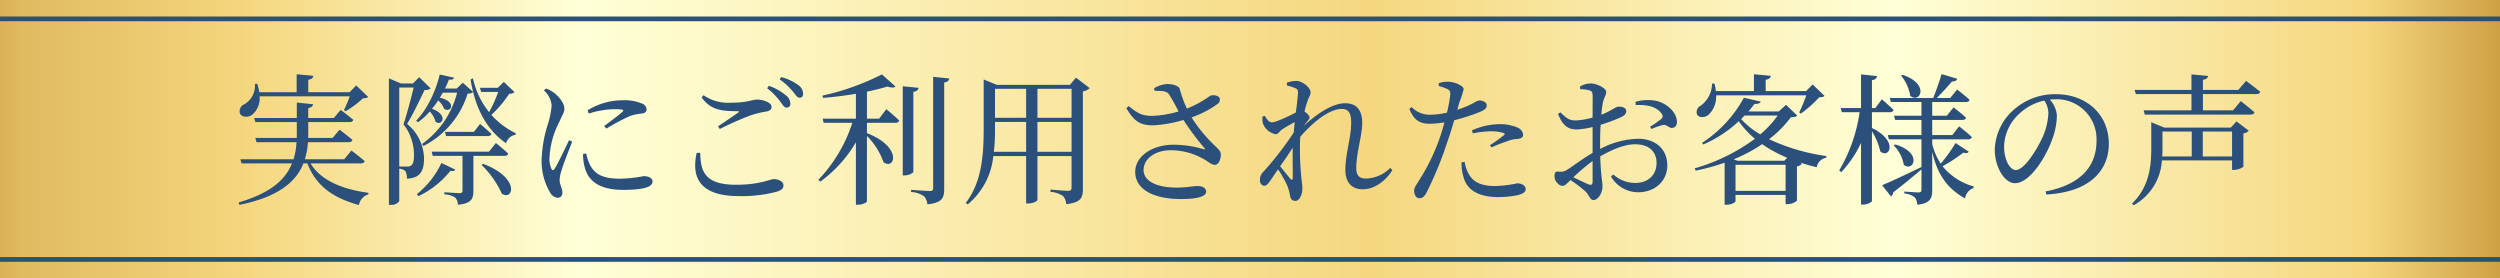
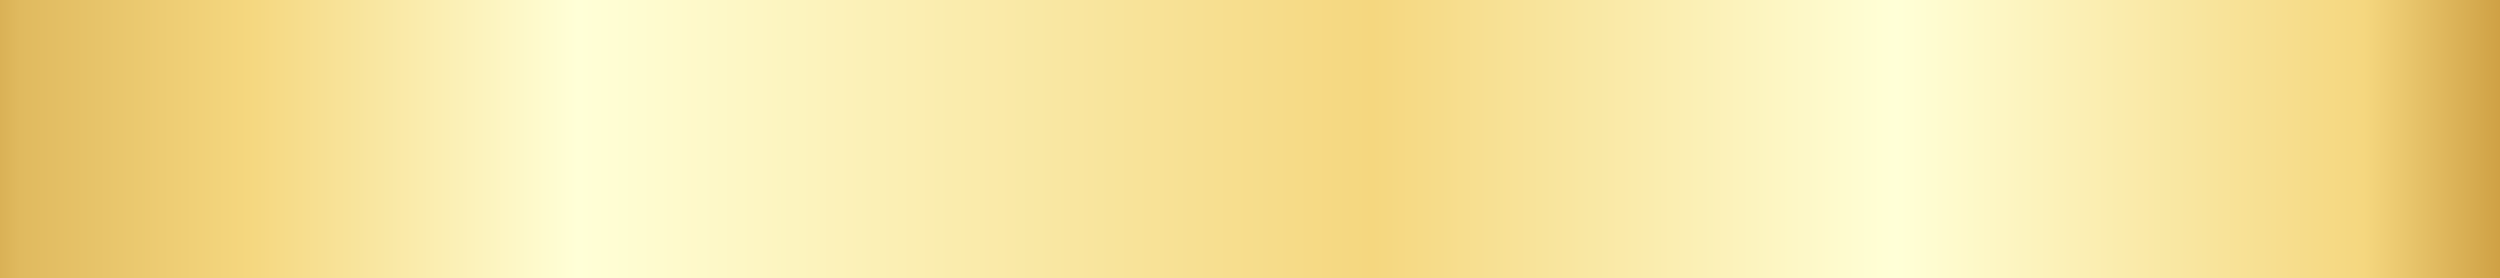
<svg xmlns="http://www.w3.org/2000/svg" width="530" height="59" viewBox="0 0 530 59">
  <rect x="0" y="0" width="530" height="59" fill="#333333" stroke="none" />
  <defs>
    <linearGradient id="linear-gradient" x1="-0.05" y1="0.5" x2="1.04" y2="0.5" gradientUnits="objectBoundingBox">
      <stop offset="0" stop-color="#b07515" />
      <stop offset="0.057" stop-color="#e0ba5f" />
      <stop offset="0.14" stop-color="#f5d77f" />
      <stop offset="0.26" stop-color="#ffffd7" />
      <stop offset="0.549" stop-color="#f5d77f" />
      <stop offset="0.74" stop-color="#ffffd7" />
      <stop offset="0.91" stop-color="#f5d77f" />
      <stop offset="1" stop-color="#b07515" />
    </linearGradient>
  </defs>
  <g id="グループ_60664" data-name="グループ 60664" transform="translate(-418 -682)">
    <rect id="長方形_4" data-name="長方形 4" width="530" height="59" transform="translate(418 682)" fill="url(#linear-gradient)" />
-     <path id="パス_8997" data-name="パス 8997" d="M-190.86-20.58a27.116,27.116,0,0,1-1.23,2.94l.36.21a18.759,18.759,0,0,0,3.66-2.73c.6-.03.9-.06,1.11-.3l-2.52-2.43-1.41,1.44h-8.76v-2.64c.75-.12,1.02-.42,1.08-.84l-3.54-.33v3.81h-7.92a11.271,11.271,0,0,0-.45-1.8l-.48.03a4.581,4.581,0,0,1-2.22,4.32,1.6,1.6,0,0,0-.96,1.92c.36.84,1.59.93,2.49.39a4.494,4.494,0,0,0,1.68-3.99Zm2.37,14.22c.42,0,.72-.15.81-.48-1.08-.93-2.82-2.25-2.82-2.25l-1.53,1.86h-8.34a16.157,16.157,0,0,0,.66-3.63h8.64c.42,0,.69-.15.78-.48-1.05-.93-2.73-2.16-2.73-2.16l-1.47,1.74h-5.19l.03-.72v-2.64h8.79c.42,0,.66-.15.75-.48-1.02-.87-2.67-2.1-2.67-2.1l-1.44,1.71h-5.43v-2.1c.72-.12.93-.42,1.02-.81l-3.45-.36v3.27h-9.03l.24.87h8.79v3.36h-8.79l.24.9h8.49a14.608,14.608,0,0,1-.63,3.63h-11.28l.27.87h10.68c-1.38,3.45-4.56,6.3-11.31,8.28l.18.51c8.31-1.71,12-4.89,13.56-8.79h.84c1.86,4.86,5.55,7.35,10.92,8.82A2.878,2.878,0,0,1-186.9.21V-.12c-5.37-.75-10.02-2.52-12.27-6.24Zm8.13.66V-22.44h3.06c-.57,2.37-1.53,5.91-2.16,7.8a10.542,10.542,0,0,1,2.22,6.72c0,1.11-.21,1.77-.66,2.04a1.039,1.039,0,0,1-.69.18Zm4.23-18.93-1.32,1.32h-2.58l-2.52-1.08V2.43h.39a2.032,2.032,0,0,0,1.8-.78v-6.9a2.464,2.464,0,0,1,1.29.51,3.115,3.115,0,0,1,.33,1.62c2.7-.12,3.66-1.47,3.63-4.38a9.634,9.634,0,0,0-3.6-7.23c1.17-1.83,2.82-5.31,3.72-7.2a1.757,1.757,0,0,0,1.29-.33Zm4.71,18.18a18.475,18.475,0,0,1-5.19,6.6l.3.45a19.354,19.354,0,0,0,6.81-5.4c.54.12.87.06,1.02-.24Zm13.35-1.5c.42,0,.72-.15.81-.48-.99-.96-2.61-2.25-2.61-2.25l-1.47,1.83h-12.15l.24.9h6.3V-.6c0,.36-.12.54-.63.54-.57,0-3.21-.18-3.21-.18V.21a4.388,4.388,0,0,1,2.34.72,2.17,2.17,0,0,1,.51,1.47c2.88-.24,3.3-1.26,3.3-2.97V-7.95Zm-6.45-5.1h-6.15l.24.9h8.82c.42,0,.69-.15.78-.48-.93-.87-2.4-2.1-2.4-2.1Zm1.59,6.99A20.161,20.161,0,0,1-158.61.06c2.43,1.59,3.96-3.36-3.99-6.33Zm4.74-17.58-1.29,1.26h-3.78l.27.87h3.6a27.224,27.224,0,0,1-1.92,4.29,17.341,17.341,0,0,1-3.42-7.17l-.51.24c.15.93.33,1.8.54,2.64l-2.19-1.95-1.29,1.23h-2.49a17.348,17.348,0,0,0,.84-1.89c.75.06.99-.09,1.08-.42l-3.03-.66c-.81,3.45-2.7,7.5-5.01,9.78l.42.33a14.77,14.77,0,0,0,2.49-2.28,5.345,5.345,0,0,1,1.23,2.19c1.38,1.02,2.79-1.5-.78-2.76a15.964,15.964,0,0,0,1.32-1.77,4.312,4.312,0,0,1,1.26,1.77c1.47,1.02,2.79-1.53-.9-2.34l.63-1.08h3.03a19.084,19.084,0,0,1-7.44,10.89l.3.42a18.592,18.592,0,0,0,9.36-11.1c.66-.03.96-.12,1.17-.36,1.23,4.92,3.54,8.46,6.99,10.89a2.442,2.442,0,0,1,2.01-1.8l.06-.33a16.422,16.422,0,0,1-5.19-3.9,23.388,23.388,0,0,0,3.78-4.47,1.9,1.9,0,0,0,1.14-.33Zm13.83,12.36c-.72,1.5-2.37,5.01-3.06,6.06-.27.42-.48.36-.69-.03a4.855,4.855,0,0,1-.39-2.37,17.911,17.911,0,0,1,1.98-7.35c.75-1.68,1.17-2.25,1.17-2.97,0-1.35-1.44-2.82-2.16-3.36a6.009,6.009,0,0,0-1.74-.93l-.45.39a4.859,4.859,0,0,1,1.65,3.24,18.158,18.158,0,0,1-.72,3.66,28.011,28.011,0,0,0-1.41,7.83,13.049,13.049,0,0,0,1.77,6.87A2.115,2.115,0,0,0-146.82.93c.69,0,1.05-.42,1.05-1.14,0-.75-.6-1.74-.6-2.67a8.563,8.563,0,0,1,.48-2.19c.3-1.14,1.59-4.29,2.19-5.91Zm2.97,2.91a10.339,10.339,0,0,0,.3,2.64c.75,3.18,3.24,4.98,8.22,4.98,3.36,0,6.21-.36,6.21-1.77,0-.78-.96-1.14-1.89-1.14a28.018,28.018,0,0,1-5.04.54c-3.72,0-5.25-.99-6.3-2.85a11.075,11.075,0,0,1-.84-2.49Zm1.2-8.55a18.526,18.526,0,0,1,5.49-.93c2.04,0,2.01.21,1.65.57-.57.54-2.55,2.01-3.87,3l.48.54a47.619,47.619,0,0,1,4.92-2.64,11.911,11.911,0,0,1,2.67-.57c.66-.09.93-.39.93-.87a1.425,1.425,0,0,0-.99-1.23,9.67,9.67,0,0,0-4.2-.69,14.025,14.025,0,0,0-7.32,2.13Zm22.89,8.34c-1.23,5.4.9,9.15,8.88,9.15a28.3,28.3,0,0,0,8.19-.96c1.02-.36,1.32-.66,1.32-1.35,0-.81-1.14-1.29-2.01-1.29-.81,0-3,1.2-8.01,1.2-6.66,0-7.56-2.82-7.62-6.78Zm4.89-5.07a67.326,67.326,0,0,1,6.57-2.91,20.942,20.942,0,0,1,3.21-.78c.84-.15,1.2-.45,1.2-1.05,0-.84-1.77-1.5-3-1.5s-1.95.66-5.61.66a9.125,9.125,0,0,1-5.82-1.59l-.39.48c1.89,2.64,4.17,2.91,7.56,2.91.42,0,.45.09.15.33-1.05.72-2.82,1.95-4.23,2.88Zm12.69-10.53a14.038,14.038,0,0,1,2.76,2.52c.63.75.96,1.38,1.47,1.38s.75-.3.75-.87a2.333,2.333,0,0,0-1.08-1.86,11.169,11.169,0,0,0-3.54-1.65Zm-2.64,1.89a14.457,14.457,0,0,1,2.73,2.76c.54.75.9,1.35,1.38,1.35a.765.765,0,0,0,.81-.84,2.311,2.311,0,0,0-.99-1.8A11.1,11.1,0,0,0-102-22.8Zm23.73,6.45h-2.58v-5.73c1.62-.33,3.12-.72,4.35-1.08q1.215.405,1.71,0l-2.88-2.58a53.044,53.044,0,0,1-12.6,4.5l.09.48c2.31-.18,4.74-.48,6.99-.87v5.28H-90.6l.21.87h6.09A31.539,31.539,0,0,1-91.5-2.88l.39.39a27.47,27.47,0,0,0,7.56-8.34V2.4h.39c1.17,0,1.95-.54,1.95-.75V-12.18A14.911,14.911,0,0,1-77.7-6.63c2.34,1.8,4.17-3.15-3.51-6.15v-2.19h6.03c.42,0,.72-.15.81-.48-1.02-1.02-2.73-2.4-2.73-2.4Zm7.26-5.7c.78-.09,1.02-.42,1.11-.84l-3.36-.33v18.9h.42c.84,0,1.83-.51,1.83-.78Zm4.2-3.18V-1.14c0,.45-.15.63-.72.63-.66,0-3.96-.24-3.96-.24V-.3a5.343,5.343,0,0,1,2.73.9,2.815,2.815,0,0,1,.72,1.71c3.18-.3,3.57-1.41,3.57-3.27V-23.52c.72-.09.99-.39,1.08-.84Zm22.11,15.9v-6.33h7.23v6.33Zm-9.24,0a41.33,41.33,0,0,0,.24-5.04v-1.29h6.6v6.33Zm6.84-13.35v6.15h-6.6v-6.15Zm9.63,0v6.15h-7.23v-6.15Zm.93-2.37-1.26,1.53H-53.67l-2.79-1.14v10.32c0,5.73-.39,11.4-3.81,15.87l.45.27a15.189,15.189,0,0,0,5.4-10.23h6.96V2.13h.42c1.23,0,1.98-.57,1.98-.75v-9.3h7.23v6.69c0,.45-.15.69-.72.69-.6,0-3.75-.27-3.75-.27v.48a5.591,5.591,0,0,1,2.64.87,2.654,2.654,0,0,1,.69,1.74c3.18-.33,3.54-1.41,3.54-3.24V-21.63a2.576,2.576,0,0,0,1.44-.69Zm16.68,2.79c1.71.03,2.58.03,3.09.81a40.478,40.478,0,0,1,1.98,3.57,22.628,22.628,0,0,1-5.46.93c-2.28.03-3.24-.57-5.1-2.07l-.51.45c1.56,2.52,2.64,3.66,5.76,3.63a27.245,27.245,0,0,0,6.36-1.14A54.193,54.193,0,0,0-9.66-9.6c.24.27.18.3-.15.24a22.309,22.309,0,0,0-6.36-.96c-4.65,0-8.16,2.49-8.16,5.76,0,3.99,4.41,5.76,9.63,5.76,3.93,0,5.4-.66,5.4-1.56,0-.81-.81-1.2-1.83-1.2-1.08,0-2.16.33-4.38.33-4.56,0-7.05-1.53-7.05-3.72,0-2.4,2.46-4.2,5.76-4.2A14.141,14.141,0,0,1-9.48-7.08c.87.54,1.35,1.02,2.07,1.02.78,0,1.26-1.29,1.23-2.19-.03-.57-.27-.9-.99-1.59a31.854,31.854,0,0,1-5.22-6.27,21.278,21.278,0,0,0,5.55-2.88,1.051,1.051,0,0,0,.3-1.41,2.065,2.065,0,0,0-1.89-.3,23.012,23.012,0,0,1-4.95,2.73,26.548,26.548,0,0,1-1.53-4.2c-.15-.6-1.38-1.02-2.67-1.02a6.179,6.179,0,0,0-2.76.9ZM9.06-3.33c0,.51-.18.54-.51.24C8.16-3.57,7.2-4.74,6.39-5.76c.93-1.29,1.86-2.67,2.67-3.93C9-7.17,9.09-4.68,9.06-3.33ZM29.73-5.4a7.47,7.47,0,0,1-5.16,2.25c-1.41,0-2.04-.66-2.04-2.25,0-3.09,1.26-6.99,1.26-9.48,0-2.85-1.26-4.23-3.6-4.23-2.91,0-6.27,2.49-8.85,4.83.21-.27.39-.51.6-.75.39-.48.69-.72.69-1.11,0-.3-.57-.87-1.08-1.23.21-.84.42-1.56.57-1.98.36-1.14.72-1.47.72-2.1,0-.93-1.68-2.4-3.06-2.4a5.96,5.96,0,0,0-1.98.39l.03.6a9.5,9.5,0,0,1,1.68.51c.54.21.66.36.66,1.02-.03.81-.21,2.34-.45,4.17-1.38.75-4.26,2.1-5.07,2.1-.57,0-1.02-.51-1.5-1.38l-.51.15a4.663,4.663,0,0,0,.09,1.44,3.649,3.649,0,0,0,2.73,2.31c.54,0,.84-.72,1.47-1.11s1.59-.96,2.55-1.47c-.06.72-.15,1.47-.21,2.22A69.869,69.869,0,0,1,2.82-4.56,2.267,2.267,0,0,0,2.1-2.85c0,.75.42,1.23.93,1.23.54-.03.87-.51,1.29-1.11L5.94-5.1A21.444,21.444,0,0,1,7.92-1.59,9.6,9.6,0,0,1,8.49.48c.12.72.45,1.11,1.14,1.11.9,0,1.47-1.41,1.47-2.64,0-.72-.12-1.38-.21-2.28a57.57,57.57,0,0,1-.24-8.64V-12c2.85-3.27,6.24-5.91,8.82-5.91,1.47,0,1.98.99,1.98,2.88,0,3.24-1.23,6.63-1.23,10.05,0,2.79,1.47,4.11,3.66,4.11,2.79,0,5.04-2.07,6.3-4.05Zm17.52-7.32a19.926,19.926,0,0,1,3.87-.45,8.713,8.713,0,0,1,2.61.36c.27.09.36.24.15.42a28.791,28.791,0,0,1-3,2.16l.33.48a29.217,29.217,0,0,1,3.45-1.35,5.573,5.573,0,0,1,1.83-.42c.9-.06,1.41-.3,1.41-.93a1.819,1.819,0,0,0-1.11-1.47,9.1,9.1,0,0,0-4.02-.75,14.267,14.267,0,0,0-5.73,1.32ZM44.4-19.35a20.379,20.379,0,0,0,.9-2.76c-.03-.72-1.92-1.53-3.21-1.56a5.868,5.868,0,0,0-2.07.3l-.03.6a10.931,10.931,0,0,1,1.83.63c.54.3.69.54.63,1.26a31.456,31.456,0,0,1-.69,3.75,15.5,15.5,0,0,1-3.84.45,5.307,5.307,0,0,1-3.66-1.62l-.48.36c.99,2.58,2.4,3.18,4.32,3.18a22.83,22.83,0,0,0,3.12-.3c-.3,1.14-.63,2.28-.99,3.27a41.835,41.835,0,0,1-4.47,9.15c-.54.96-.96,1.32-.96,2.13s.45,1.53,1.08,1.53c.75,0,1.08-.39,1.53-1.17a76.956,76.956,0,0,0,4.5-10.98c.51-1.41.96-2.97,1.38-4.38a43.6,43.6,0,0,0,5.04-1.59c1.44-.57,1.86-.93,1.86-1.56,0-.72-.99-1.05-1.56-1.05a2.9,2.9,0,0,0-1.11.48,21.3,21.3,0,0,1-3.57,1.5ZM44.85-6.6a9.6,9.6,0,0,0,.45,3.24C46.08-.51,48.78.78,52.59.78A20.394,20.394,0,0,0,56.67.39c.99-.24,1.77-.6,1.77-1.26,0-.87-.96-1.26-1.8-1.26a26.1,26.1,0,0,1-4.71.57c-2.52,0-4.35-.63-5.4-2.28a7.5,7.5,0,0,1-1.02-2.82ZM72.63-2.49c0,.6-.21.81-.87.57-.84-.36-2.13-.96-3.21-1.5a45.819,45.819,0,0,1,4.08-3.45Zm1.59-8.1c0-1.29.03-2.64.12-3.96a35.073,35.073,0,0,0,4.41-1.65c.66-.33,1.02-.72,1.02-1.23-.03-.9-1.2-.99-1.68-.96-.57,0-1.5.9-3.6,1.71a18.53,18.53,0,0,1,.36-2.7c.21-.96.66-1.44.66-2.16,0-.78-2.04-1.77-3.27-1.77a4.352,4.352,0,0,0-2.31.69l.09.54a6.892,6.892,0,0,1,1.95.24c.48.18.63.3.66,1.05.03.72,0,2.61,0,4.71a15.48,15.48,0,0,1-3.3.6c-1.53.06-2.04-.27-3.54-1.71l-.48.36c1.14,2.88,2.46,3.27,4.05,3.27a17.813,17.813,0,0,0,3.27-.51v5.49c-2.07,1.17-4.38,2.97-5.4,3.57a2.45,2.45,0,0,1-1.77.39c-.72-.06-.9.18-.9.99a1.979,1.979,0,0,0,.63,1.47,1.547,1.547,0,0,0,1.05.57c.48,0,.84-.39,1.71-1.23A26.608,26.608,0,0,1,71.04-.48c.96.9.99,1.89,1.77,1.89,1.02,0,1.92-1.53,1.92-2.91,0-1.11-.36-2.19-.48-6.36,2.34-1.32,5.01-2.55,7.38-2.55,3.21,0,4.56,1.77,4.56,3.96,0,2.4-1.65,4.23-4.5,4.23a6.921,6.921,0,0,1-4.68-1.8l-.48.45a6.7,6.7,0,0,0,5.7,3.33c3.87,0,6.24-2.61,6.24-5.67,0-3.51-2.55-5.67-6.15-5.67a18.1,18.1,0,0,0-8.1,2.16Zm7.56-8.13c2.04-.12,4.35.18,5.46,1.8a.756.756,0,0,1-.06,1.14,23.143,23.143,0,0,1-2.37,1.65l.33.48a12.559,12.559,0,0,1,2.37-.84c.93-.15,1.32.72,2.01.6.72-.06,1.02-.66.99-1.35-.06-1.98-2.22-4.02-4.71-4.44a9.45,9.45,0,0,0-4.08.27Zm36.15-2.07a34.932,34.932,0,0,1-1.5,3.63l.36.24a25.371,25.371,0,0,0,3.87-3.45c.6-.03.9-.06,1.14-.3l-2.52-2.43-1.38,1.41h-8.58v-2.4c.75-.12,1.02-.42,1.08-.84l-3.57-.33v3.57H98.76a8.18,8.18,0,0,0-.3-1.59h-.51a5.841,5.841,0,0,1-2.4,4.68,1.521,1.521,0,0,0-.78,1.86c.39.75,1.59.72,2.4.12a5.27,5.27,0,0,0,1.65-4.17ZM113.28-6.93h-9.96l-.78-.3a31.906,31.906,0,0,0,6.03-3.21,28.161,28.161,0,0,0,5.31,2.88ZM102.93-.54V-6.06h10.62V-.54Zm8.94-15.96a21.826,21.826,0,0,1-3.69,3.99,17.018,17.018,0,0,1-4.05-3.24c.24-.27.48-.51.72-.75Zm1.77-2.28-1.56,1.41h-6.42c.48-.54.9-1.08,1.29-1.59.84,0,1.23-.18,1.32-.51l-3.57-.81a26.5,26.5,0,0,1-8.88,9.57l.3.33a26.222,26.222,0,0,0,7.5-4.92,19.093,19.093,0,0,0,3.42,3.72A40.027,40.027,0,0,1,94.26-5.31l.24.48a45.552,45.552,0,0,0,6.12-1.68V2.4h.36c1.2,0,1.95-.54,1.95-.72V.33h10.62V2.28h.39a3.215,3.215,0,0,0,2.01-.72V-5.73A1.718,1.718,0,0,0,117-6.27l-.33-.27a35.319,35.319,0,0,0,3.48.99,2.447,2.447,0,0,1,2.01-2.01l.03-.36a42.555,42.555,0,0,1-12.15-3.57,23.372,23.372,0,0,0,4.62-4.65c.78-.03,1.11-.12,1.35-.36Zm24.39-6.18a9.055,9.055,0,0,1,1.95,4.29c2.07,1.71,4.23-2.52-1.65-4.47Zm-6.18,7.74h3.81a.718.718,0,0,0,.78-.48c-.93-.93-2.49-2.25-2.49-2.25l-1.38,1.86h-.72V-24c.78-.12.99-.42,1.08-.87l-3.39-.36v7.14h-4.32l.24.87h3.78a33.483,33.483,0,0,1-4.32,12.33l.42.39a23.6,23.6,0,0,0,4.2-6.21V2.37h.48c.87,0,1.83-.51,1.83-.78V-13.17a13.687,13.687,0,0,1,1.77,4.26c1.89,1.68,3.96-2.19-1.77-4.95Zm17.73,6.54a32.422,32.422,0,0,1-3.15,4.38,13.35,13.35,0,0,1-1.8-4.17v-.99h7.62a.718.718,0,0,0,.78-.48c-.99-.96-2.7-2.28-2.7-2.28l-1.44,1.86h-4.26v-3.21h6.39c.42,0,.69-.15.78-.48-1.02-.93-2.64-2.19-2.64-2.19l-1.44,1.77h-3.09v-2.91h7.17c.39,0,.66-.12.75-.45-.99-.93-2.64-2.19-2.64-2.19l-1.47,1.8h-2.85c1.14-1.14,2.4-2.52,3.24-3.51.63.03.99-.21,1.11-.57l-3.33-.99c-.42,1.5-1.17,3.57-1.77,5.07h-9.21l.24.84h6.48v2.91h-5.82l.24.9h5.58v3.21h-7.14l.24.9h6.9v5.94l-.03-.06c-3.42,1.65-6.87,3.27-8.31,3.84L135.87.63a1.01,1.01,0,0,0,.48-.84c2.64-2.01,4.59-3.72,6-4.86V-.78c0,.39-.15.57-.63.57-.54,0-3-.18-3-.18V.03a3.734,3.734,0,0,1,2.19.81,2.476,2.476,0,0,1,.54,1.56c2.82-.27,3.18-1.44,3.18-3.09v-8.1c1.23,5.31,3.54,7.89,6.96,9.87a2.762,2.762,0,0,1,1.8-2.22l.03-.33a13.066,13.066,0,0,1-6.6-4.29,34.129,34.129,0,0,0,4.41-2.88c.69.21.93.09,1.14-.21Zm-13.11.51a7.682,7.682,0,0,1,2.13,4.11c2.01,1.62,4.11-2.55-1.8-4.32Zm32.79-6.81a14.107,14.107,0,0,1-1.14,4.86c-1.17,2.61-3.9,7.17-5.79,7.17-1.23,0-2.46-2.19-2.46-4.92a9.591,9.591,0,0,1,2.97-6.78,11.271,11.271,0,0,1,5.55-3.03A4.9,4.9,0,0,1,169.26-16.98ZM168.81.24c9.87-.57,13.26-5.61,13.26-10.77,0-6.24-4.8-10.5-11.19-10.5a13.076,13.076,0,0,0-8.85,3.21,11.655,11.655,0,0,0-4.14,8.55c0,3.78,2.13,7.11,4.26,7.11,3.24,0,6.69-5.73,7.95-9.39a15.166,15.166,0,0,0,.96-4.98,5.642,5.642,0,0,0-1.5-3.36c.39-.03.75-.06,1.11-.06a8.45,8.45,0,0,1,8.79,8.82c0,5.4-3.36,9.27-10.77,10.71Zm33.18-8.07v-5.28h6.21v5.28Zm-8.55-5.28h6.21v5.28h-6.27a15.444,15.444,0,0,0,.06-1.65Zm14.49-.84h-14.1l-2.76-1.14v5.61c0,3.96-.54,8.22-4.08,11.64l.33.36a11.6,11.6,0,0,0,6-9.51H208.2v2.01h.36a3.692,3.692,0,0,0,2.04-.66v-7.08a1.92,1.92,0,0,0,1.14-.57l-2.61-1.98Zm1.59-7.98h-7.5v-2.16c.75-.09,1.02-.39,1.08-.81l-3.51-.33v3.3H187.53l.27.87h11.79v3.45H189.45l.24.9h22.44c.45,0,.72-.15.81-.48-1.11-1.02-2.91-2.37-2.91-2.37l-1.62,1.95h-6.39v-3.45h11.34c.42,0,.72-.15.81-.48-1.17-.96-3-2.31-3-2.31Z" transform="translate(683 723)" fill="#2a507b" />
-     <path id="パス_8839" data-name="パス 8839" d="M0,0H530" transform="translate(418 686)" fill="none" stroke="#2a507b" stroke-width="1" />
-     <line id="線_2" data-name="線 2" x2="530" transform="translate(418 737)" fill="none" stroke="#2a507b" stroke-width="1" />
  </g>
</svg>